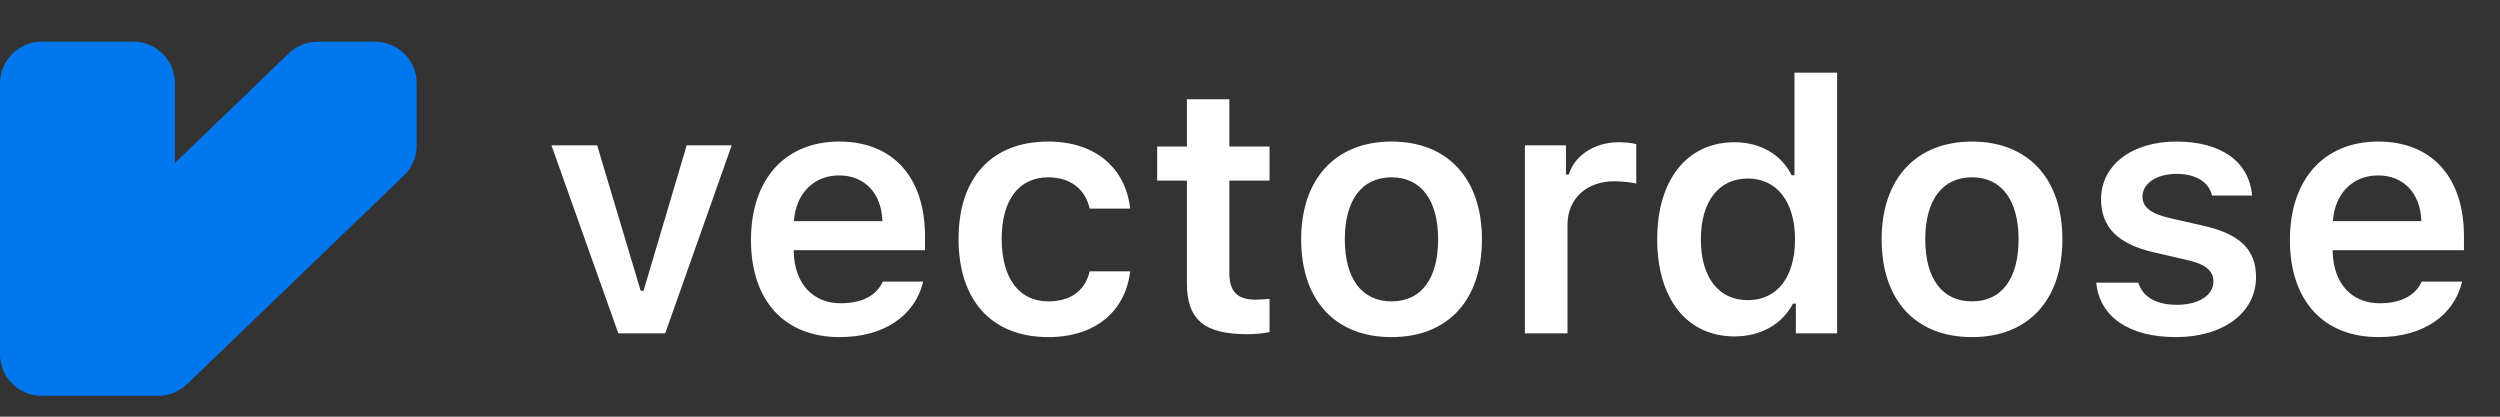
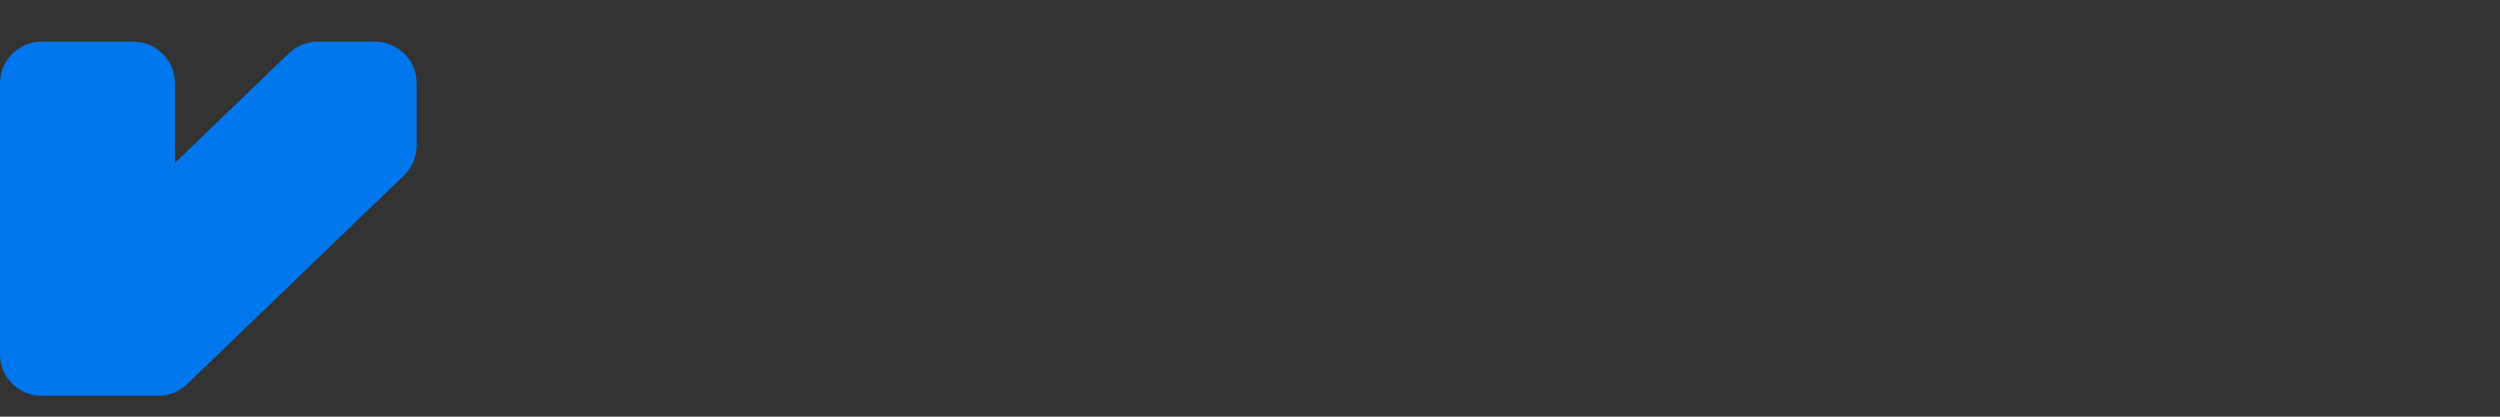
<svg xmlns="http://www.w3.org/2000/svg" width="120" height="20" viewBox="0 0 120 20" fill="none">
  <rect x="0" y="0" width="120" height="20" fill="#333333" stroke="none" />
  <path d="M6.398 2H2C0.895 2 0 2.895 0 4V17C0 18.105 0.895 19 2 19H7.592C8.109 19 8.606 18.8 8.979 18.441L19.387 8.426C19.779 8.049 20 7.528 20 6.984V4C20 2.895 19.105 2 18 2H15.251C14.734 2 14.237 2.2 13.864 2.559L8.398 7.817V4C8.398 2.895 7.502 2 6.398 2Z" fill="#0077ED" />
-   <path d="M35.122 6.977L31.93 16H29.679L26.47 6.977H28.664L30.751 13.954H30.891L32.961 6.977H35.122ZM40.277 8.42C39.057 8.42 38.199 9.294 38.108 10.614H42.356C42.315 9.278 41.506 8.42 40.277 8.42ZM42.372 13.517H44.31C43.923 15.159 42.43 16.181 40.302 16.181C37.646 16.181 36.046 14.425 36.046 11.521C36.046 8.618 37.671 6.795 40.285 6.795C42.859 6.795 44.401 8.503 44.401 11.348V12.008H38.1V12.115C38.149 13.616 39.015 14.557 40.36 14.557C41.374 14.557 42.075 14.185 42.372 13.517ZM54.249 10.012H52.303C52.113 9.138 51.437 8.511 50.315 8.511C48.913 8.511 48.08 9.591 48.08 11.464C48.08 13.361 48.921 14.466 50.315 14.466C51.379 14.466 52.088 13.963 52.303 13.023H54.249C54.027 14.911 52.608 16.181 50.323 16.181C47.61 16.181 46.01 14.433 46.01 11.464C46.01 8.536 47.602 6.795 50.315 6.795C52.633 6.795 54.035 8.115 54.249 10.012ZM56.971 4.766H59.008V7.034H60.938V8.668H59.008V13.097C59.008 13.988 59.388 14.383 60.246 14.383C60.534 14.383 60.691 14.367 60.938 14.342V15.942C60.642 16 60.262 16.041 59.866 16.041C57.796 16.041 56.971 15.34 56.971 13.592V8.668H55.544V7.034H56.971V4.766ZM66.795 16.181C64.089 16.181 62.456 14.416 62.456 11.488C62.456 8.577 64.114 6.795 66.795 6.795C69.483 6.795 71.133 8.569 71.133 11.488C71.133 14.416 69.492 16.181 66.795 16.181ZM66.795 14.466C68.222 14.466 69.03 13.377 69.03 11.488C69.03 9.608 68.213 8.511 66.795 8.511C65.368 8.511 64.551 9.608 64.551 11.488C64.551 13.377 65.368 14.466 66.795 14.466ZM73.195 16V6.977H75.166V8.379H75.306C75.554 7.488 76.527 6.828 77.69 6.828C77.987 6.828 78.35 6.861 78.54 6.919V8.816C78.383 8.758 77.839 8.701 77.492 8.701C76.164 8.701 75.24 9.525 75.24 10.787V16H73.195ZM83.258 16.148C80.973 16.148 79.546 14.35 79.546 11.48C79.546 8.626 80.981 6.828 83.258 6.828C84.495 6.828 85.517 7.422 85.996 8.412H86.136V3.488H88.182V16H86.202V14.573H86.062C85.55 15.563 84.511 16.148 83.258 16.148ZM83.893 8.569C82.499 8.569 81.641 9.674 81.641 11.488C81.641 13.311 82.49 14.408 83.893 14.408C85.303 14.408 86.161 13.303 86.161 11.488C86.161 9.69 85.295 8.569 83.893 8.569ZM94.656 16.181C91.951 16.181 90.318 14.416 90.318 11.488C90.318 8.577 91.976 6.795 94.656 6.795C97.345 6.795 98.995 8.569 98.995 11.488C98.995 14.416 97.353 16.181 94.656 16.181ZM94.656 14.466C96.083 14.466 96.891 13.377 96.891 11.488C96.891 9.608 96.075 8.511 94.656 8.511C93.229 8.511 92.413 9.608 92.413 11.488C92.413 13.377 93.229 14.466 94.656 14.466ZM100.851 9.558C100.851 7.925 102.335 6.795 104.463 6.795C106.608 6.795 107.952 7.744 108.101 9.385H106.179C106.03 8.75 105.428 8.346 104.471 8.346C103.539 8.346 102.838 8.791 102.838 9.443C102.838 9.954 103.267 10.268 104.174 10.474L105.766 10.837C107.49 11.224 108.29 11.967 108.29 13.295C108.29 15.027 106.698 16.181 104.447 16.181C102.195 16.181 100.776 15.208 100.62 13.567H102.64C102.838 14.235 103.473 14.631 104.496 14.631C105.527 14.631 106.245 14.177 106.245 13.509C106.245 12.998 105.857 12.676 104.999 12.486L103.399 12.115C101.667 11.719 100.851 10.919 100.851 9.558ZM114.146 8.42C112.926 8.42 112.068 9.294 111.977 10.614H116.225C116.184 9.278 115.375 8.42 114.146 8.42ZM116.241 13.517H118.18C117.792 15.159 116.299 16.181 114.171 16.181C111.515 16.181 109.915 14.425 109.915 11.521C109.915 8.618 111.54 6.795 114.155 6.795C116.728 6.795 118.27 8.503 118.27 11.348V12.008H111.969V12.115C112.018 13.616 112.884 14.557 114.229 14.557C115.243 14.557 115.944 14.185 116.241 13.517Z" fill="white" />
</svg>